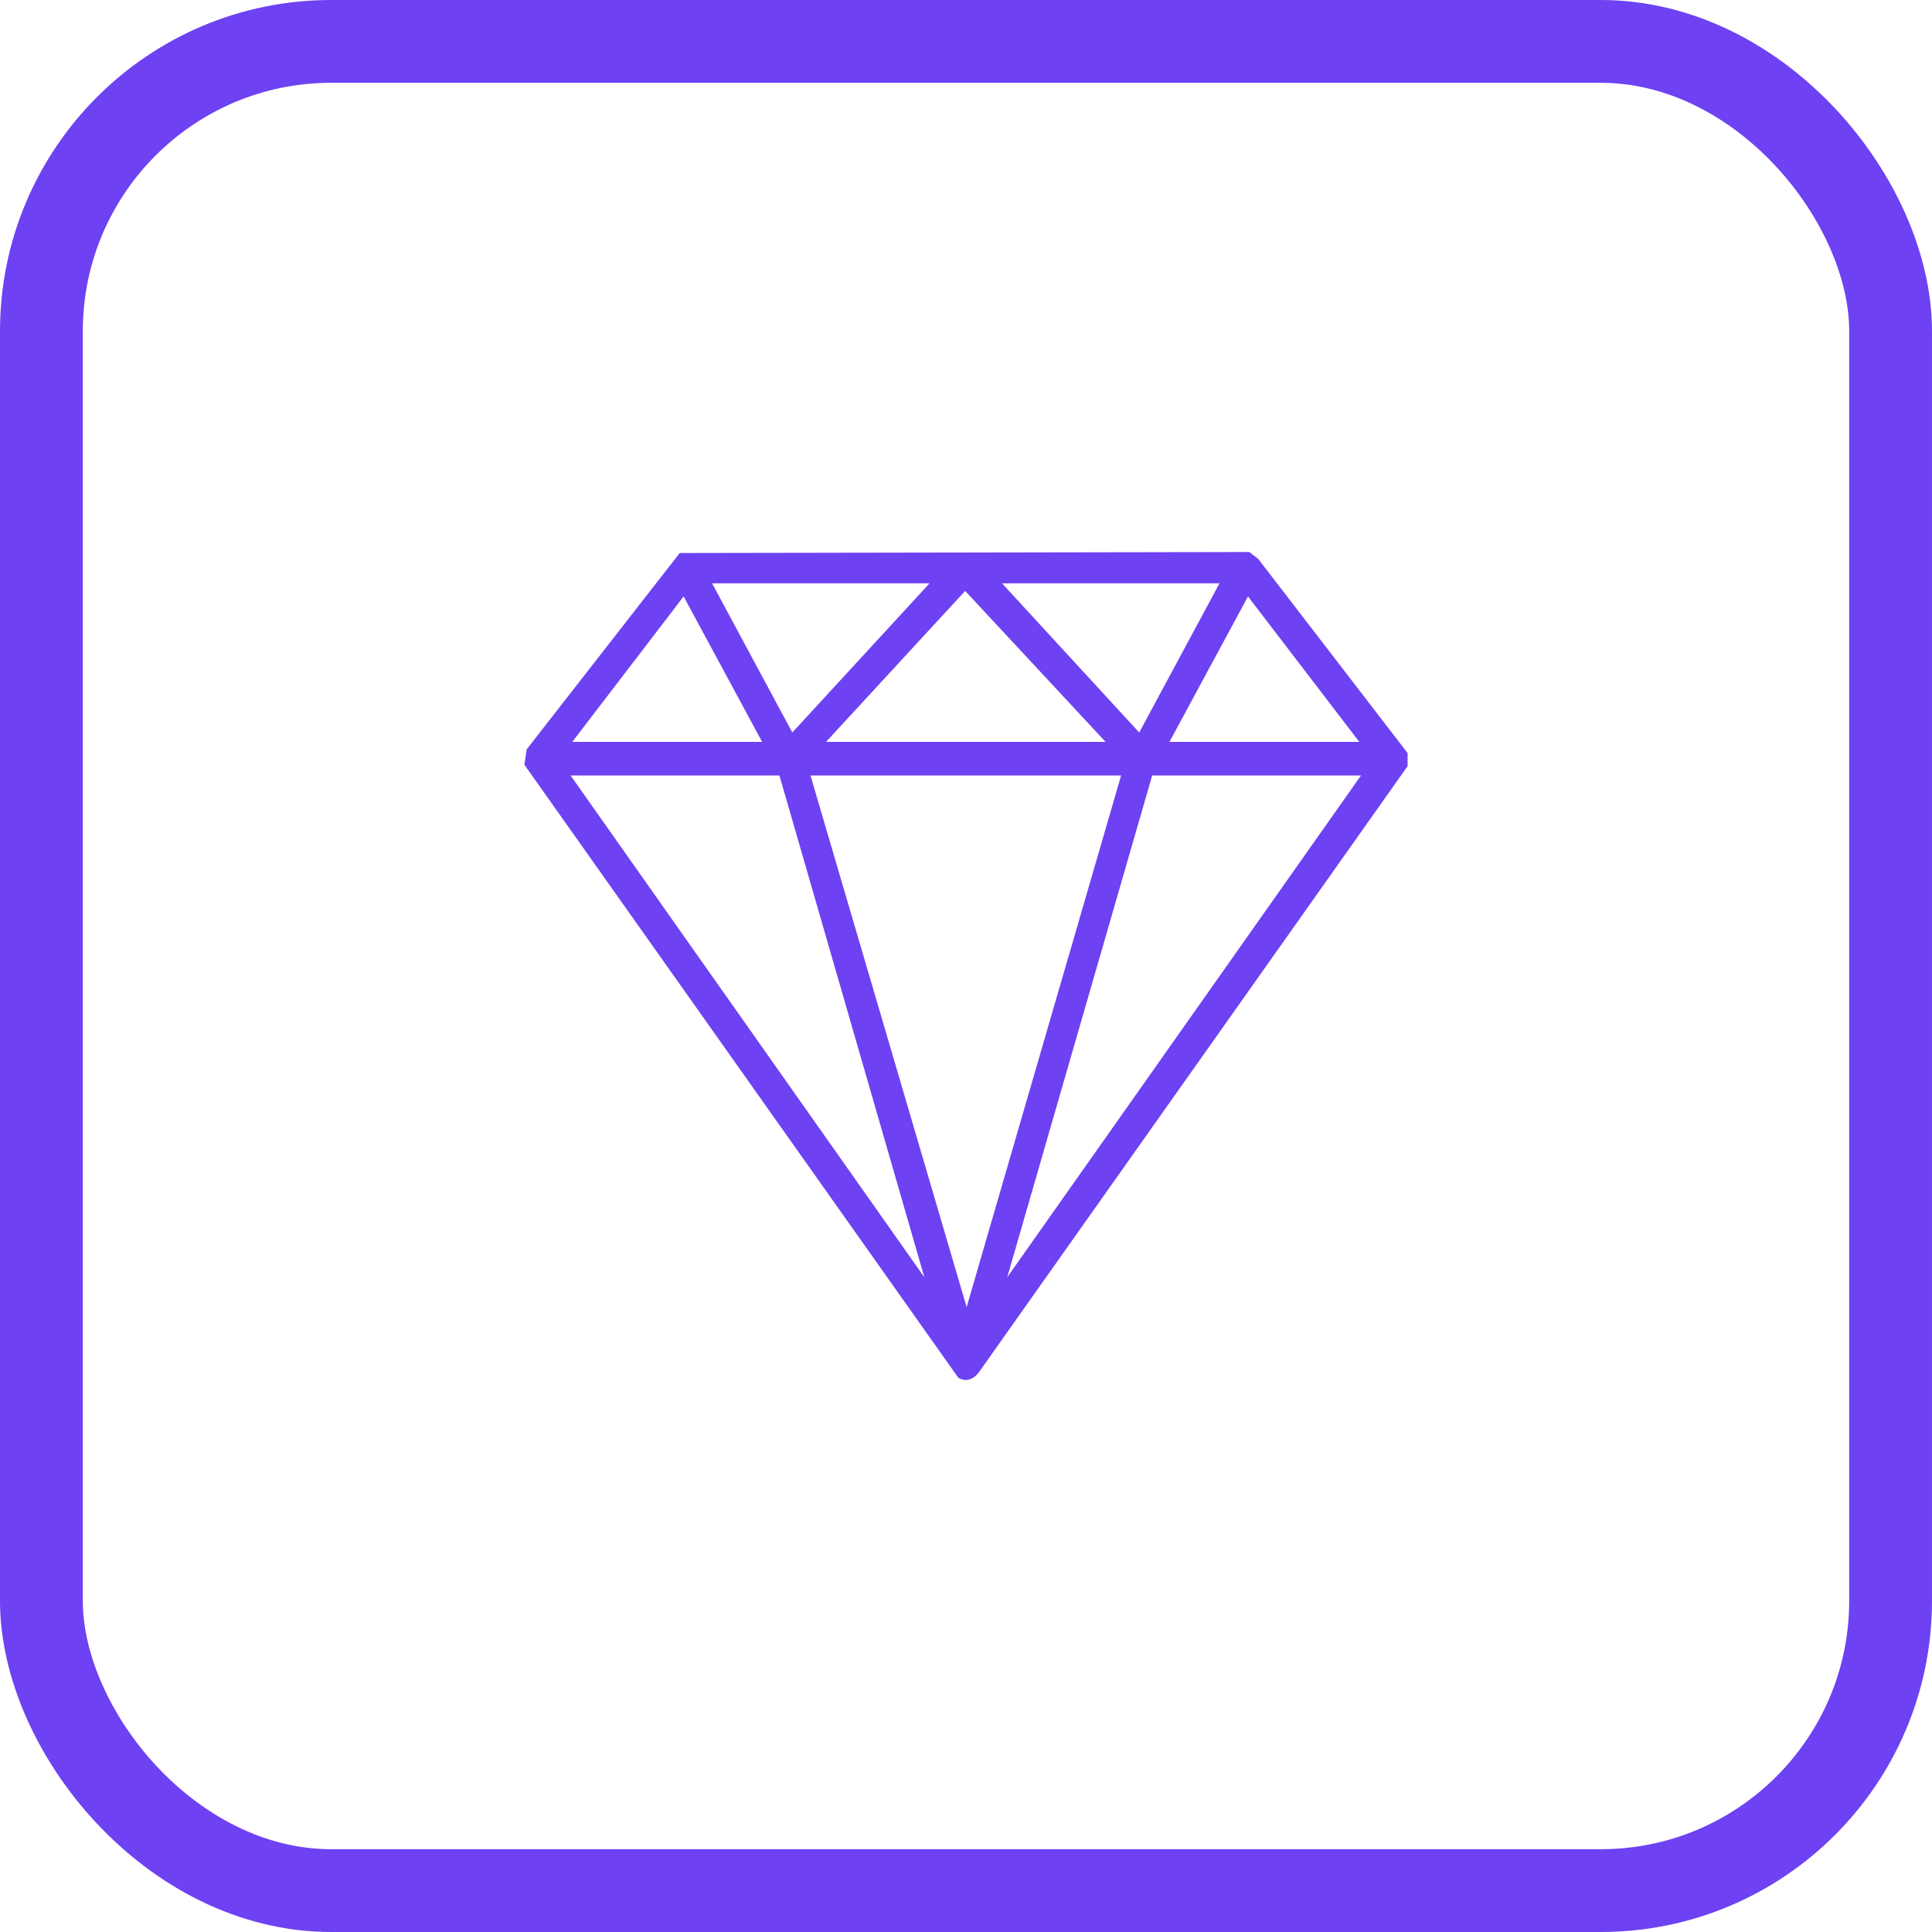
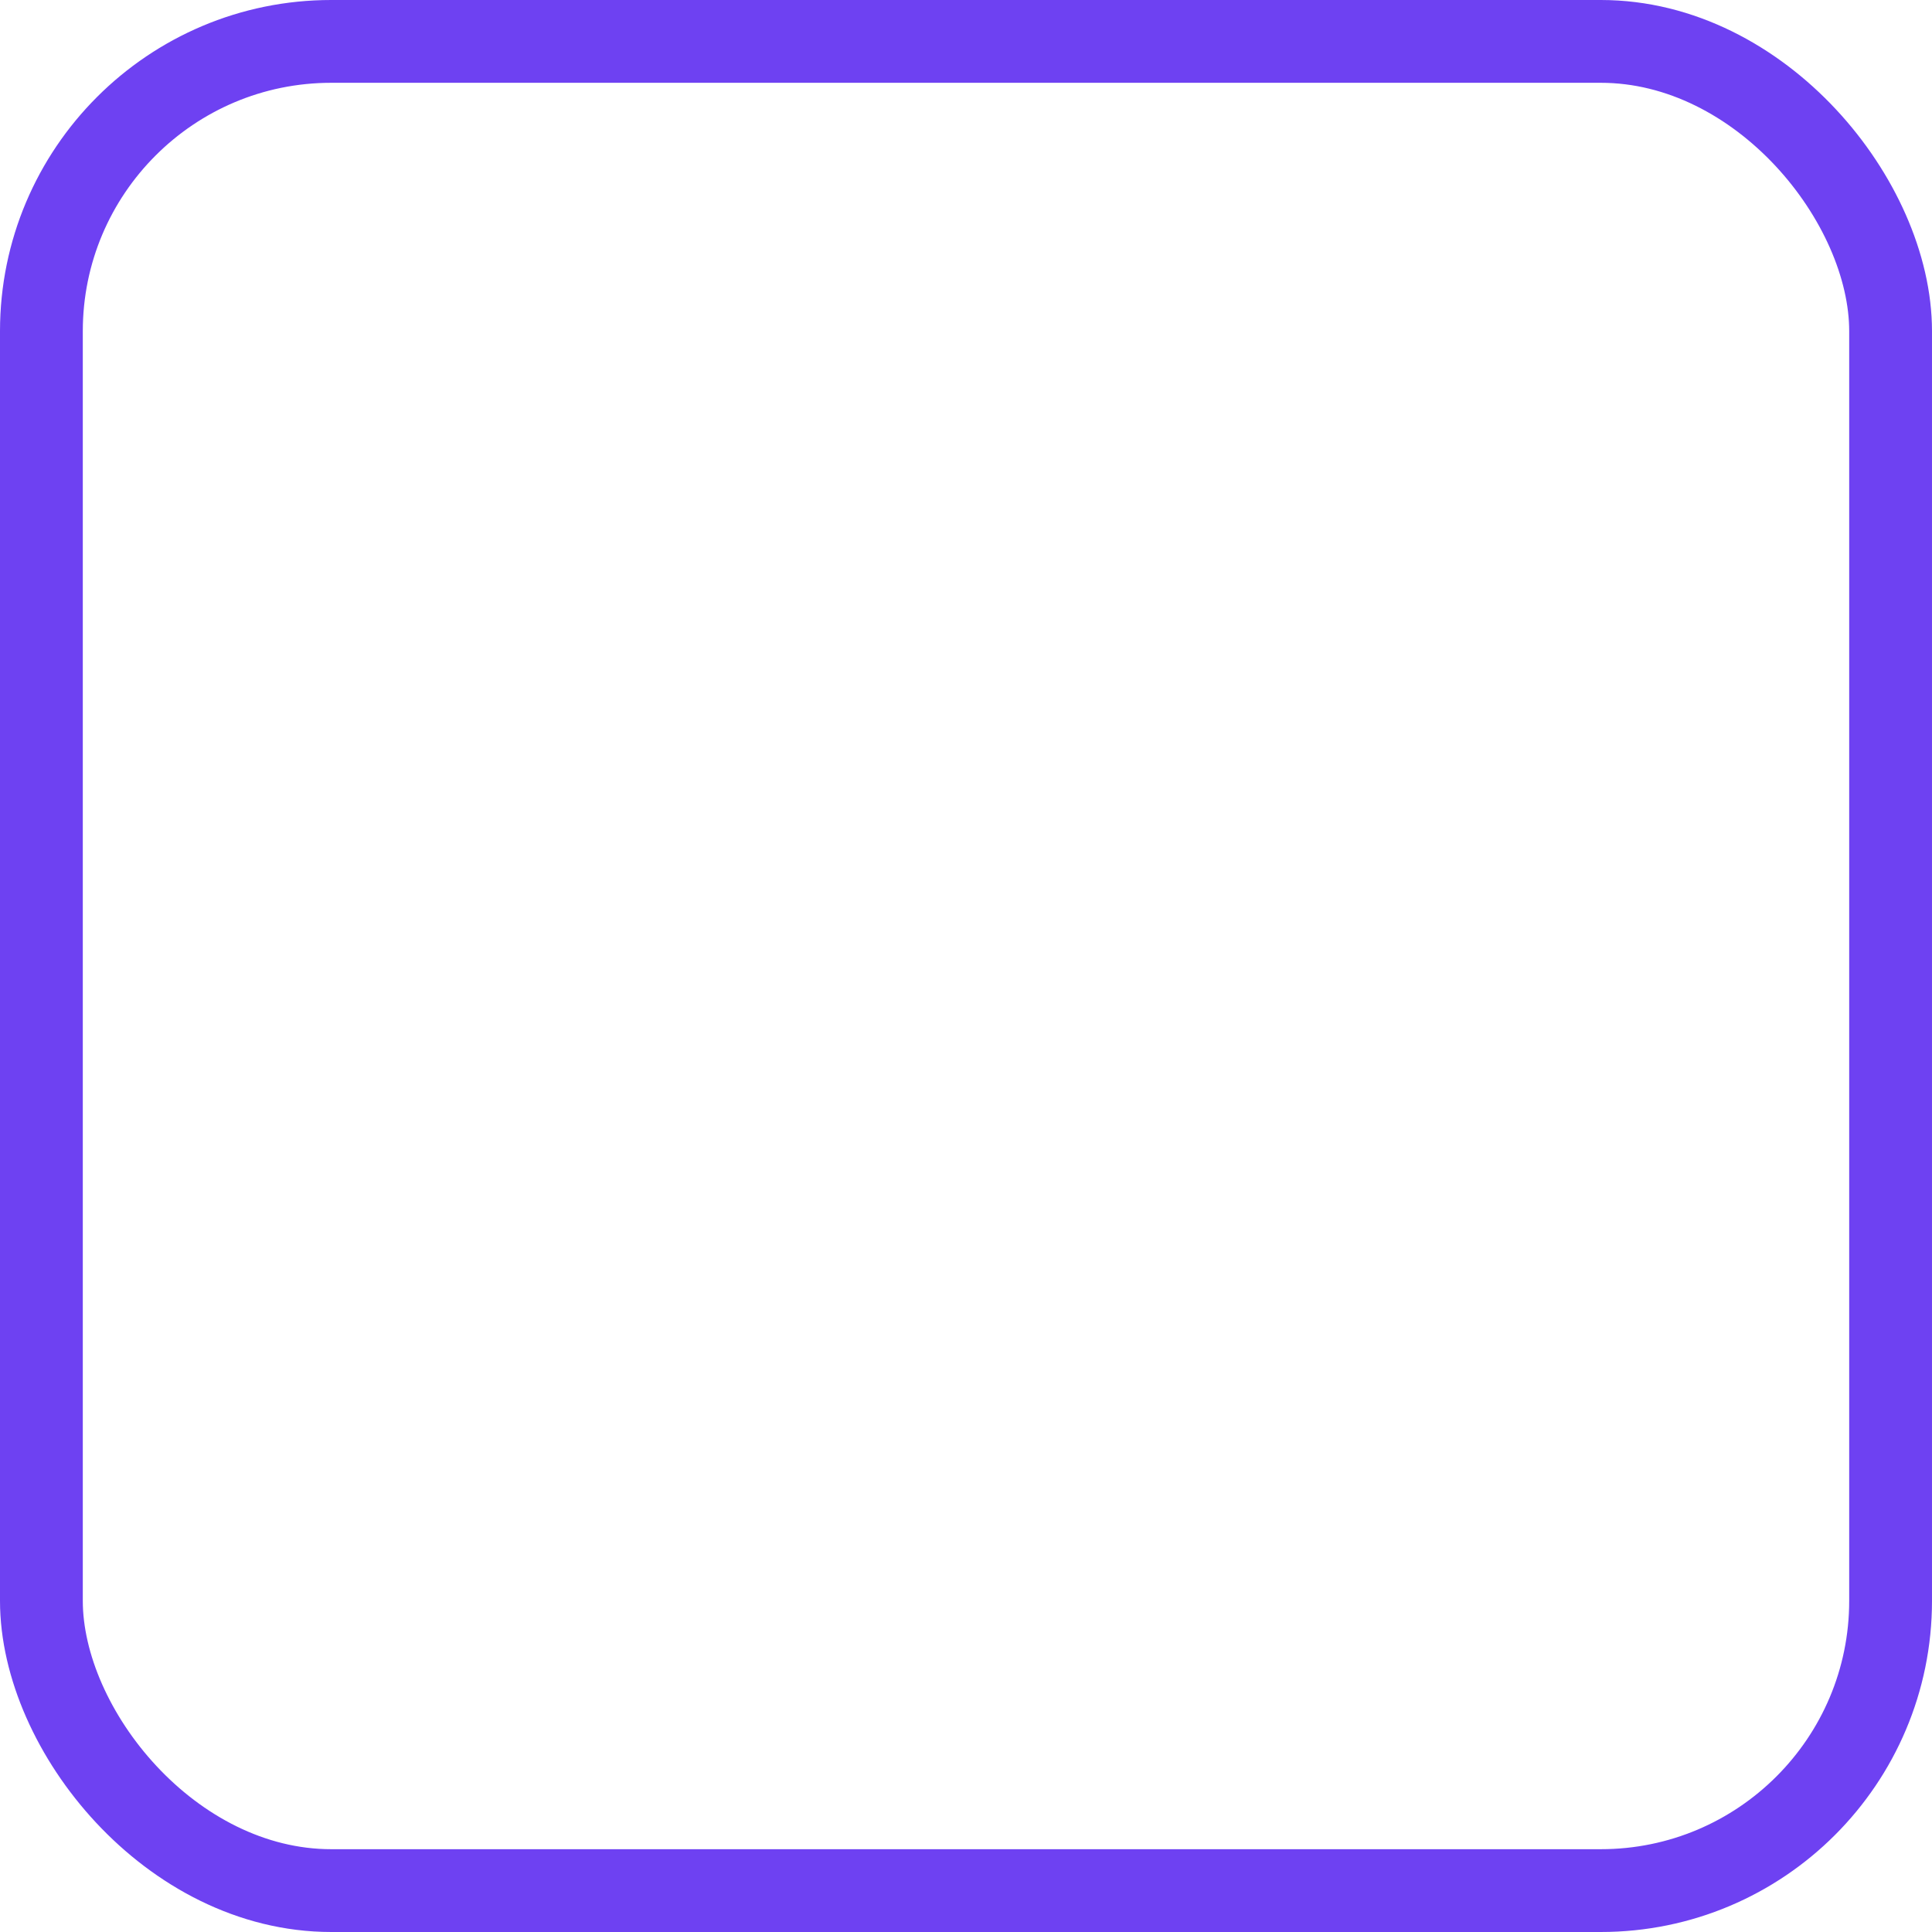
<svg xmlns="http://www.w3.org/2000/svg" width="70" height="70" fill="none">
  <rect width="67" height="67" x="1.5" y="1.5" stroke="#6E41F2" stroke-width="3" rx="10.5" />
  <g clip-path="url(#a)">
    <path fill="#6E41F2" d="m24.628 20.037-5.547 7.116-.081.555 15.72 22.208c.294.184.582.045.771-.23L51 27.759v-.473l-5.408-7.03-.327-.255m-8.96 1.134h7.88l-2.909 5.405-4.97-5.405Zm-10.504 0h7.878l-4.971 5.405-2.908-5.405Zm4.127 5.745 5.042-5.47 5.087 5.47h-10.13.001Zm12.443 0 2.846-5.27 4.033 5.27H42.37Zm-21.636 0 4.034-5.27 2.845 5.27h-6.879Zm21.01 1.217h7.567l-12.818 18.18 5.252-18.18Zm-12.38 0H40.62l-5.597 19.262-5.658-19.262Zm-8.691 0h7.566l5.251 18.18-12.817-18.18Z" />
  </g>
  <defs>
    <clipPath id="a">
-       <path fill="#fff" d="M51 20H19v30h32z" />
-     </clipPath>
+       </clipPath>
  </defs>
</svg>